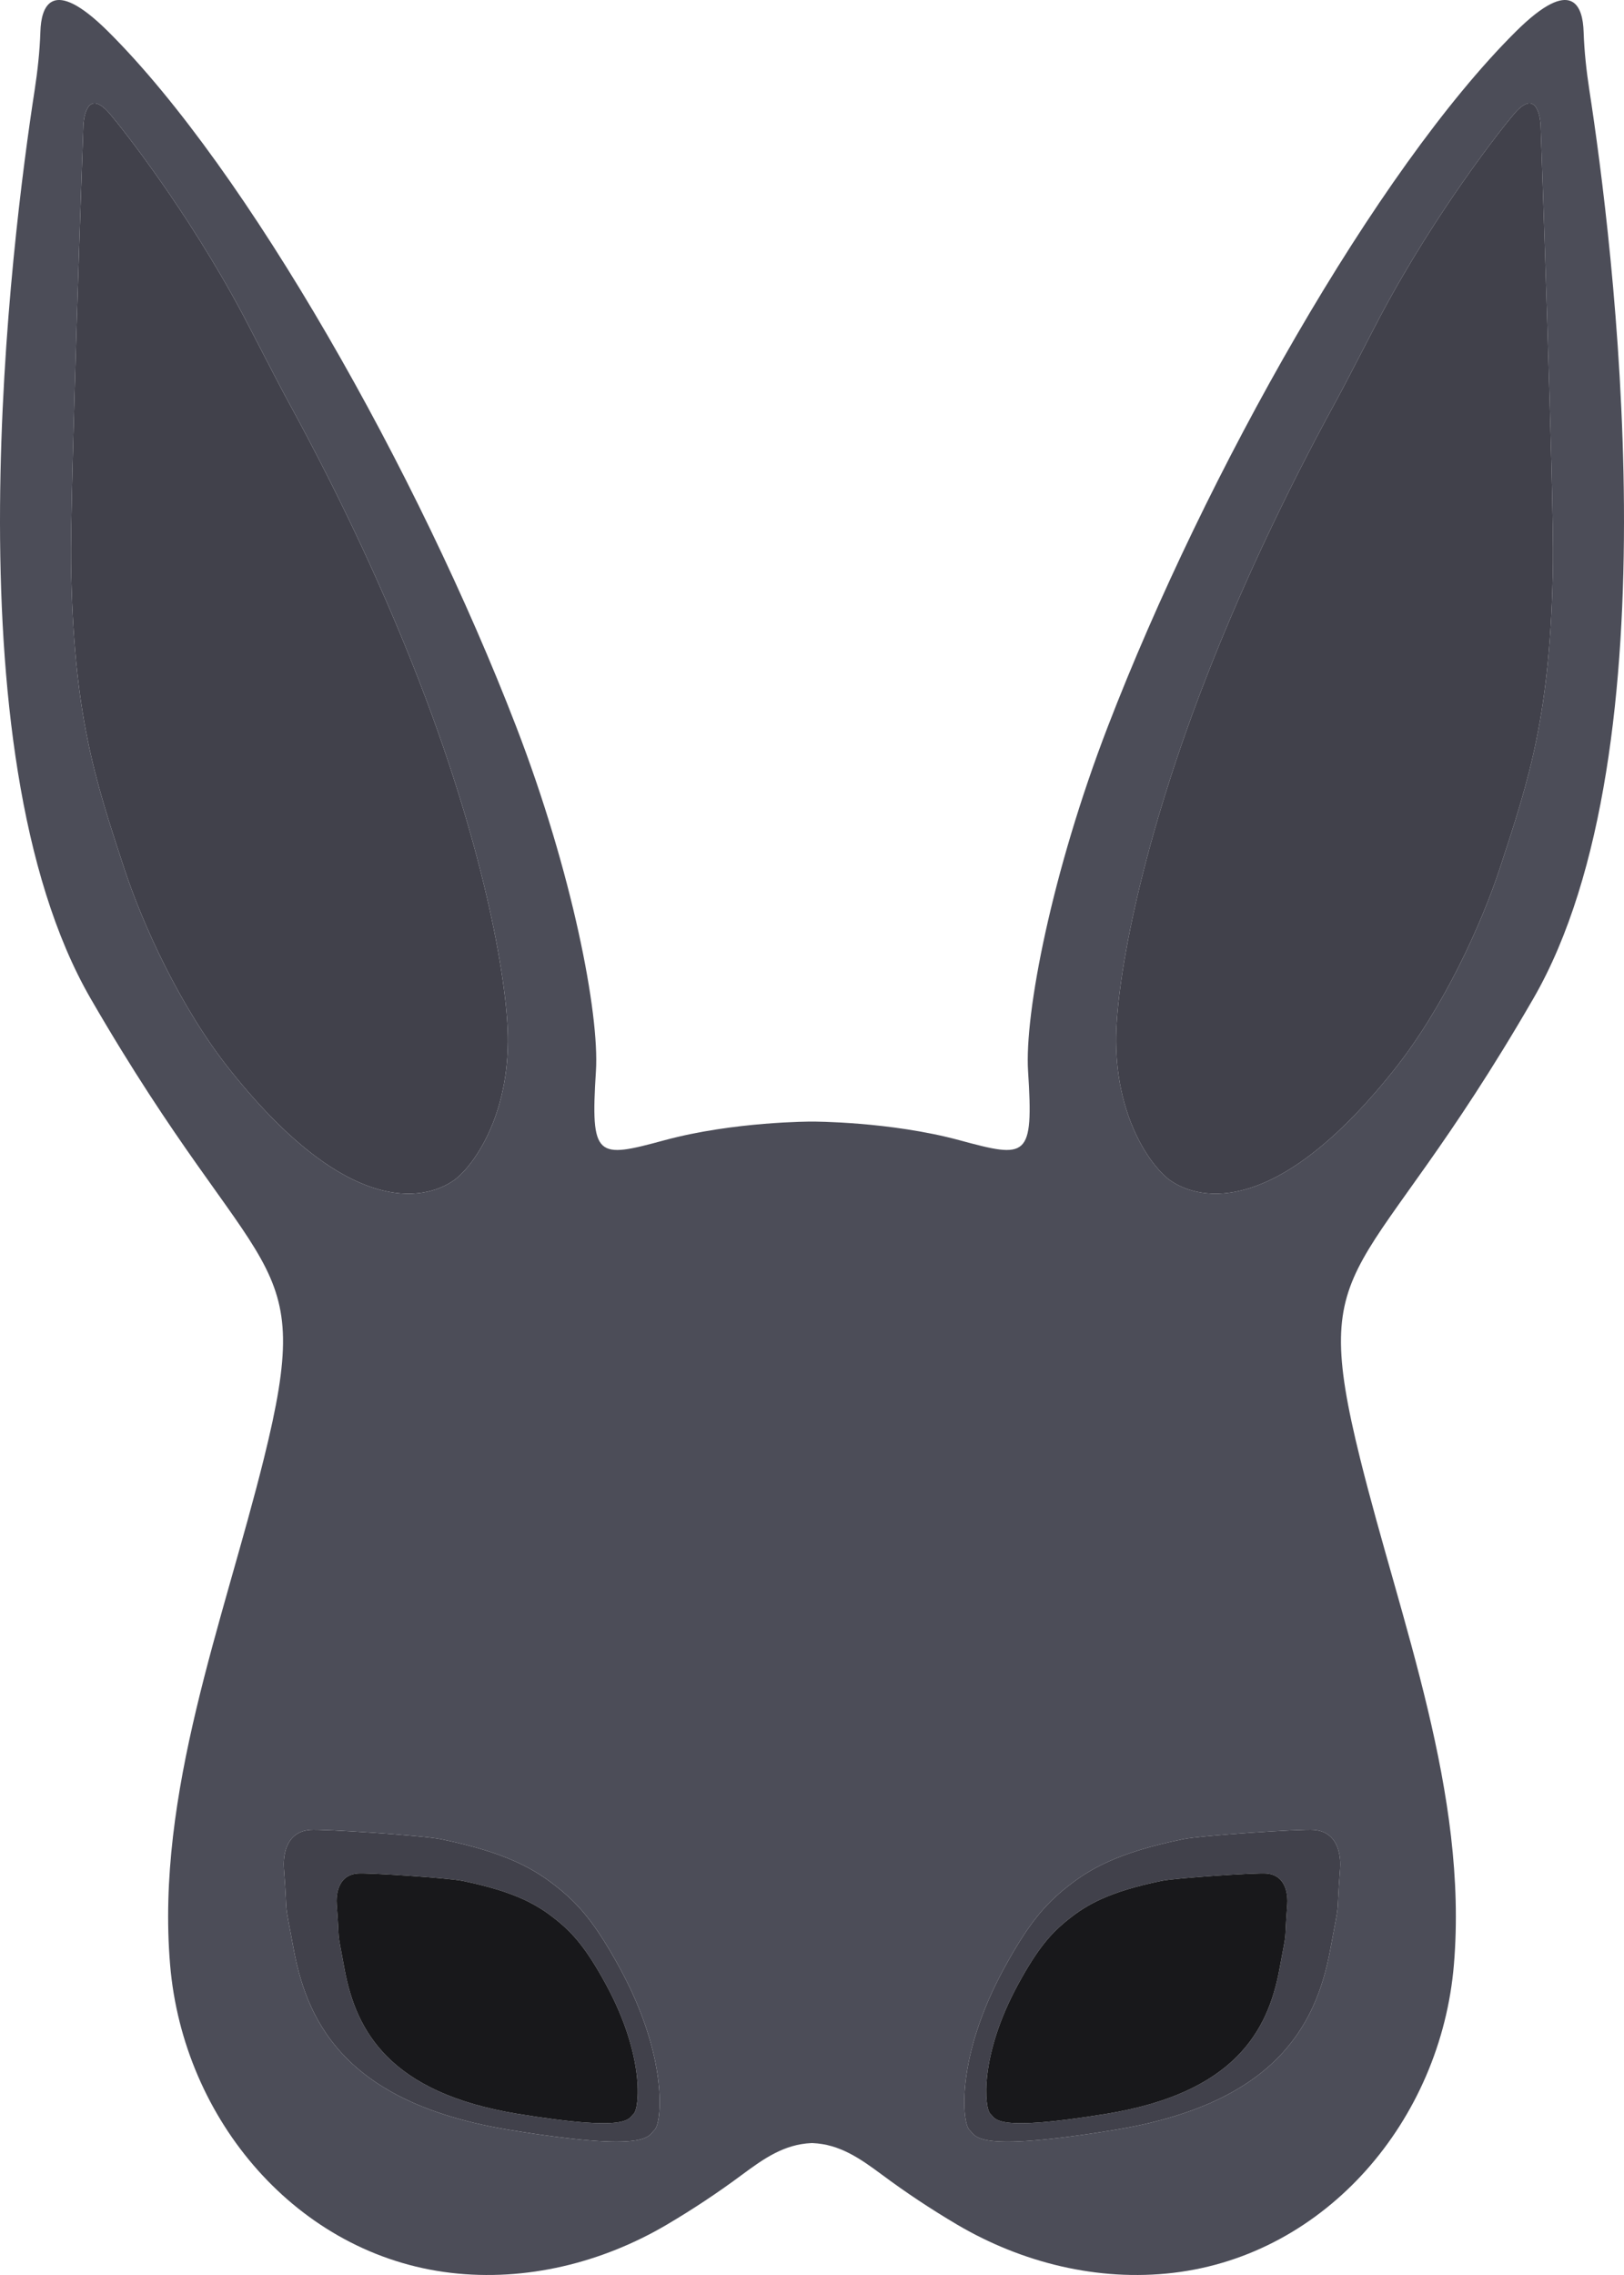
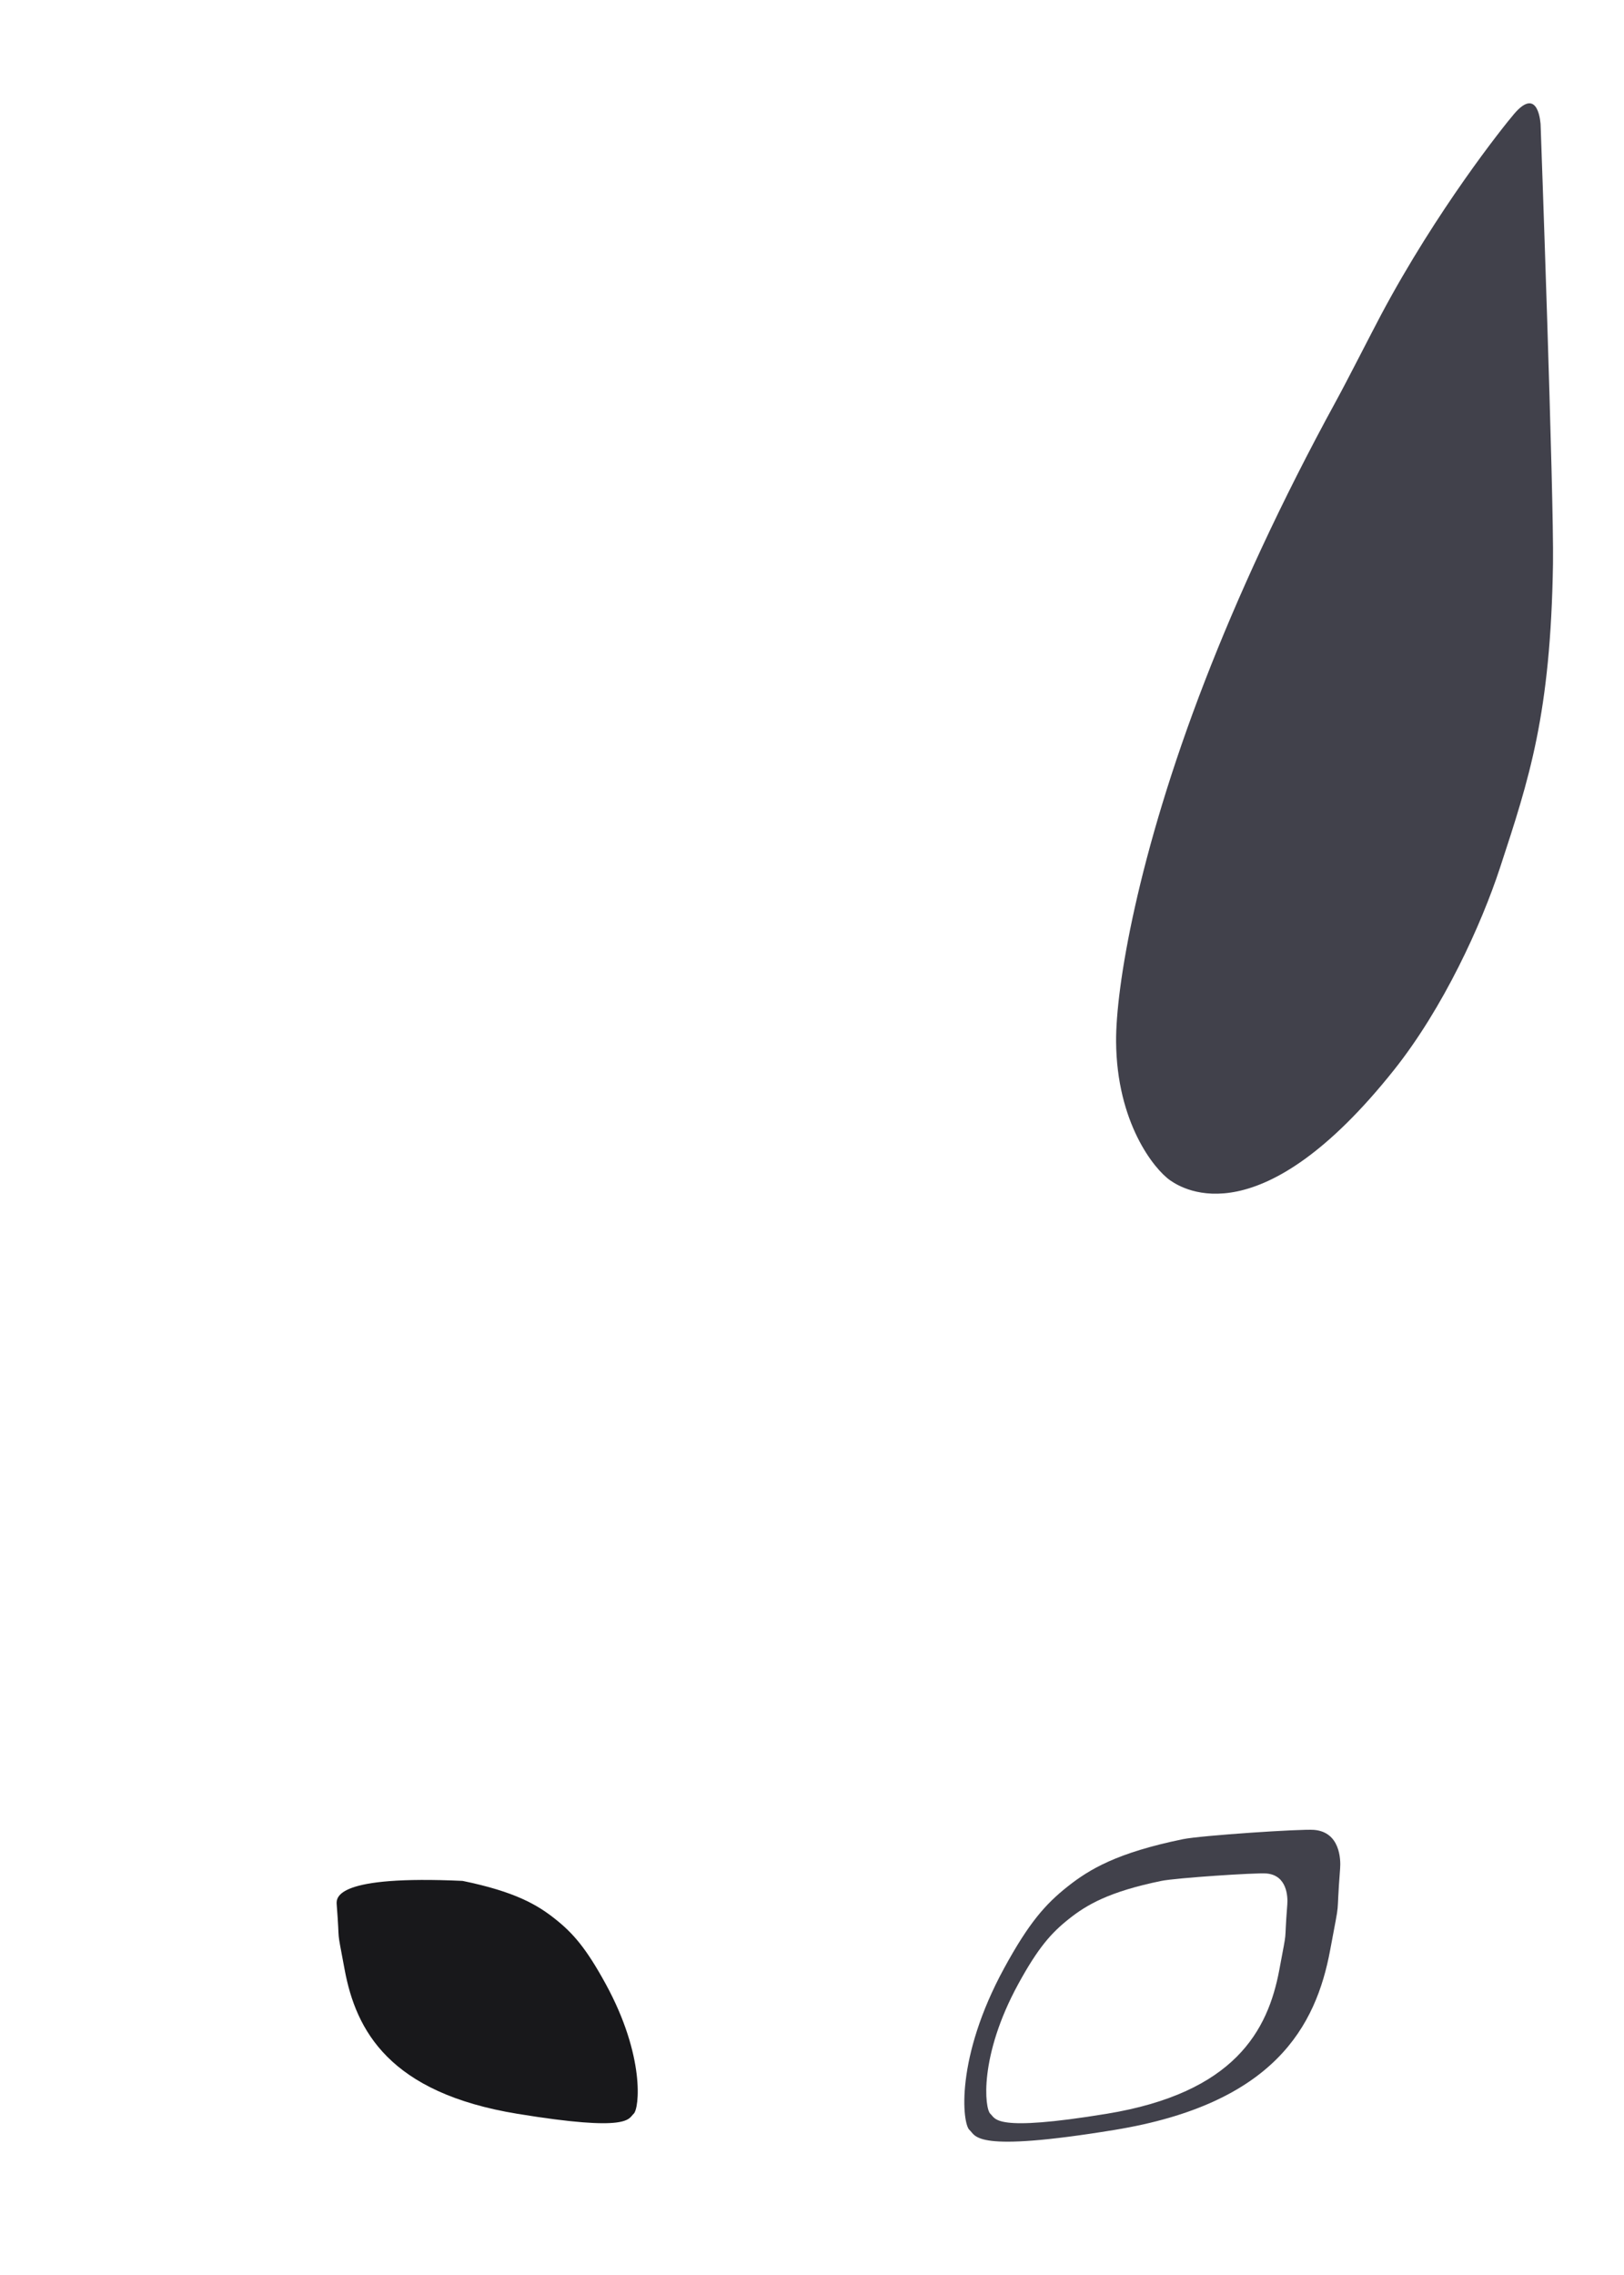
<svg xmlns="http://www.w3.org/2000/svg" width="40" height="56" viewBox="0 0 40 56" fill="none">
-   <path d="M13.708 46.441C13.165 46.01 12.482 45.604 10.863 45.272C10.42 45.181 7.961 45.017 7.637 45.043C6.994 45.094 6.974 45.767 6.992 45.994C7.1 47.376 6.967 46.554 7.237 48C7.586 49.874 8.611 51.784 12.548 52.428C16.034 52.999 15.955 52.576 16.122 52.428C16.297 52.273 16.479 50.665 15.264 48.441C14.656 47.33 14.252 46.872 13.708 46.441ZM15.607 52.032C15.473 52.15 15.536 52.489 12.744 52.032C9.59 51.516 8.769 49.986 8.489 48.485C8.273 47.326 8.38 47.984 8.293 46.877C8.278 46.696 8.294 46.157 8.81 46.116C9.069 46.095 11.039 46.226 11.394 46.299C12.691 46.565 13.238 46.89 13.673 47.236C14.109 47.581 14.433 47.947 14.92 48.838C15.893 50.619 15.747 51.907 15.607 52.032Z" fill="#41414B" />
-   <path d="M13.673 47.236C13.238 46.89 12.691 46.565 11.394 46.299C11.039 46.226 9.069 46.095 8.81 46.116C8.294 46.157 8.278 46.696 8.293 46.877C8.38 47.984 8.273 47.326 8.489 48.485C8.769 49.986 9.59 51.516 12.744 52.032C15.536 52.489 15.473 52.15 15.607 52.032C15.747 51.907 15.893 50.619 14.92 48.838C14.433 47.947 14.109 47.581 13.673 47.236Z" fill="#18181B" />
-   <path d="M11.176 29.056C11.576 28.779 12.496 27.628 12.51 25.639C12.519 24.331 11.996 21.078 10.32 16.754C9.521 14.694 8.462 12.374 7.086 9.86C6.819 9.372 6.246 8.244 5.984 7.75C4.607 5.165 2.986 3.131 2.706 2.803C2.097 2.09 2.054 3.07 2.054 3.07C2.054 3.07 1.724 12.258 1.749 13.872C1.807 17.584 2.333 19.164 3.054 21.36C3.514 22.76 4.446 24.807 5.665 26.337C8.94 30.451 10.842 29.287 11.176 29.056Z" fill="#41414B" />
-   <path d="M39.148 2.227C39.074 1.746 39.021 1.262 39.005 0.776C38.986 0.183 38.748 -0.628 37.33 0.782C33.909 4.184 29.701 11.621 27.287 17.883C25.902 21.475 25.232 24.954 25.322 26.367C25.46 28.521 25.302 28.52 23.632 28.067C21.921 27.604 20.007 27.608 20.007 27.608C20.007 27.608 20.004 27.608 20.001 27.608C19.997 27.608 19.993 27.608 19.993 27.608C19.993 27.608 18.079 27.604 16.368 28.067C14.698 28.52 14.54 28.521 14.678 26.367C14.768 24.954 14.098 21.475 12.713 17.883C10.299 11.621 6.091 4.184 2.67 0.782C1.252 -0.628 1.013 0.183 0.995 0.776C0.979 1.263 0.926 1.746 0.852 2.227C0.291 5.855 -1.317 18.443 2.235 24.584C6.412 31.805 7.804 30.646 6.499 35.906C5.501 39.926 3.835 44.147 4.19 48.366C4.511 52.185 7.329 55.504 11.105 55.947C12.952 56.164 14.829 55.702 16.432 54.756C17.069 54.38 17.686 53.971 18.281 53.529C18.807 53.139 19.312 52.781 19.986 52.753H20.014C20.688 52.781 21.193 53.139 21.72 53.529C22.314 53.971 22.932 54.38 23.568 54.756C25.172 55.702 27.048 56.164 28.895 55.947C32.671 55.504 35.489 52.185 35.81 48.366C36.165 44.147 34.499 39.926 33.501 35.906C32.196 30.646 33.588 31.805 37.765 24.584C41.317 18.443 39.709 5.855 39.148 2.227ZM5.665 26.337C4.446 24.807 3.514 22.76 3.054 21.36C2.333 19.164 1.807 17.584 1.749 13.872C1.724 12.258 2.054 3.07 2.054 3.07C2.054 3.07 2.097 2.09 2.706 2.803C2.986 3.131 4.607 5.165 5.984 7.75C6.246 8.244 6.819 9.372 7.086 9.86C8.462 12.374 9.521 14.694 10.32 16.754C11.996 21.078 12.519 24.331 12.51 25.639C12.496 27.628 11.576 28.779 11.176 29.056C10.842 29.287 8.94 30.451 5.665 26.337ZM16.122 52.428C15.955 52.576 16.034 52.999 12.548 52.428C8.611 51.784 7.586 49.874 7.237 48C6.967 46.554 7.1 47.376 6.992 45.994C6.974 45.767 6.994 45.094 7.637 45.043C7.961 45.017 10.42 45.181 10.863 45.272C12.482 45.604 13.165 46.01 13.708 46.441C14.252 46.872 14.656 47.33 15.264 48.441C16.479 50.665 16.297 52.273 16.122 52.428ZM33.008 45.994C32.9 47.376 33.033 46.554 32.763 48C32.414 49.874 31.389 51.784 27.451 52.429C23.966 52.999 24.045 52.576 23.878 52.429C23.703 52.273 23.521 50.665 24.736 48.441C25.343 47.33 25.748 46.872 26.292 46.441C26.835 46.01 27.517 45.604 29.137 45.272C29.58 45.181 32.039 45.017 32.363 45.043C33.006 45.094 33.026 45.768 33.008 45.994ZM34.335 26.337C31.06 30.451 29.158 29.287 28.824 29.056C28.424 28.779 27.504 27.628 27.49 25.639C27.481 24.332 28.004 21.078 29.68 16.754C30.479 14.694 31.538 12.374 32.914 9.86C33.181 9.372 33.754 8.244 34.016 7.75C35.393 5.165 37.014 3.131 37.294 2.803C37.903 2.09 37.946 3.07 37.946 3.07C37.946 3.07 38.276 12.258 38.251 13.872C38.193 17.584 37.666 19.164 36.946 21.36C36.486 22.76 35.553 24.807 34.335 26.337Z" fill="#4C4D58" />
+   <path d="M13.673 47.236C13.238 46.89 12.691 46.565 11.394 46.299C8.294 46.157 8.278 46.696 8.293 46.877C8.38 47.984 8.273 47.326 8.489 48.485C8.769 49.986 9.59 51.516 12.744 52.032C15.536 52.489 15.473 52.15 15.607 52.032C15.747 51.907 15.893 50.619 14.92 48.838C14.433 47.947 14.109 47.581 13.673 47.236Z" fill="#18181B" />
  <path d="M32.363 45.043C32.039 45.017 29.58 45.181 29.137 45.272C27.517 45.604 26.835 46.01 26.292 46.441C25.748 46.872 25.343 47.33 24.736 48.441C23.521 50.665 23.703 52.273 23.878 52.429C24.045 52.576 23.966 52.999 27.451 52.429C31.389 51.784 32.414 49.874 32.763 48C33.033 46.554 32.9 47.376 33.008 45.994C33.026 45.768 33.006 45.094 32.363 45.043ZM31.707 46.877C31.62 47.984 31.727 47.326 31.511 48.484C31.231 49.986 30.41 51.516 27.256 52.032C24.463 52.489 24.527 52.15 24.393 52.032C24.253 51.907 24.107 50.619 25.08 48.838C25.567 47.947 25.891 47.581 26.327 47.236C26.762 46.89 27.309 46.565 28.606 46.299C28.961 46.226 30.931 46.095 31.19 46.116C31.706 46.157 31.721 46.696 31.707 46.877Z" fill="#41414B" />
-   <path d="M31.19 46.116C30.931 46.095 28.961 46.226 28.606 46.299C27.309 46.565 26.762 46.89 26.327 47.236C25.891 47.581 25.567 47.947 25.08 48.838C24.107 50.619 24.253 51.907 24.393 52.032C24.527 52.15 24.463 52.489 27.256 52.032C30.41 51.516 31.231 49.986 31.511 48.484C31.727 47.326 31.62 47.984 31.707 46.877C31.721 46.696 31.706 46.157 31.19 46.116Z" fill="#18181B" />
  <path d="M37.946 3.07C37.946 3.07 37.903 2.09 37.294 2.803C37.014 3.131 35.393 5.165 34.016 7.75C33.754 8.244 33.181 9.372 32.914 9.86C31.538 12.374 30.479 14.694 29.68 16.754C28.004 21.078 27.481 24.332 27.49 25.639C27.504 27.628 28.424 28.779 28.824 29.056C29.158 29.287 31.06 30.451 34.335 26.337C35.553 24.807 36.486 22.76 36.946 21.36C37.666 19.164 38.193 17.584 38.251 13.872C38.276 12.258 37.946 3.07 37.946 3.07Z" fill="#41414B" />
</svg>